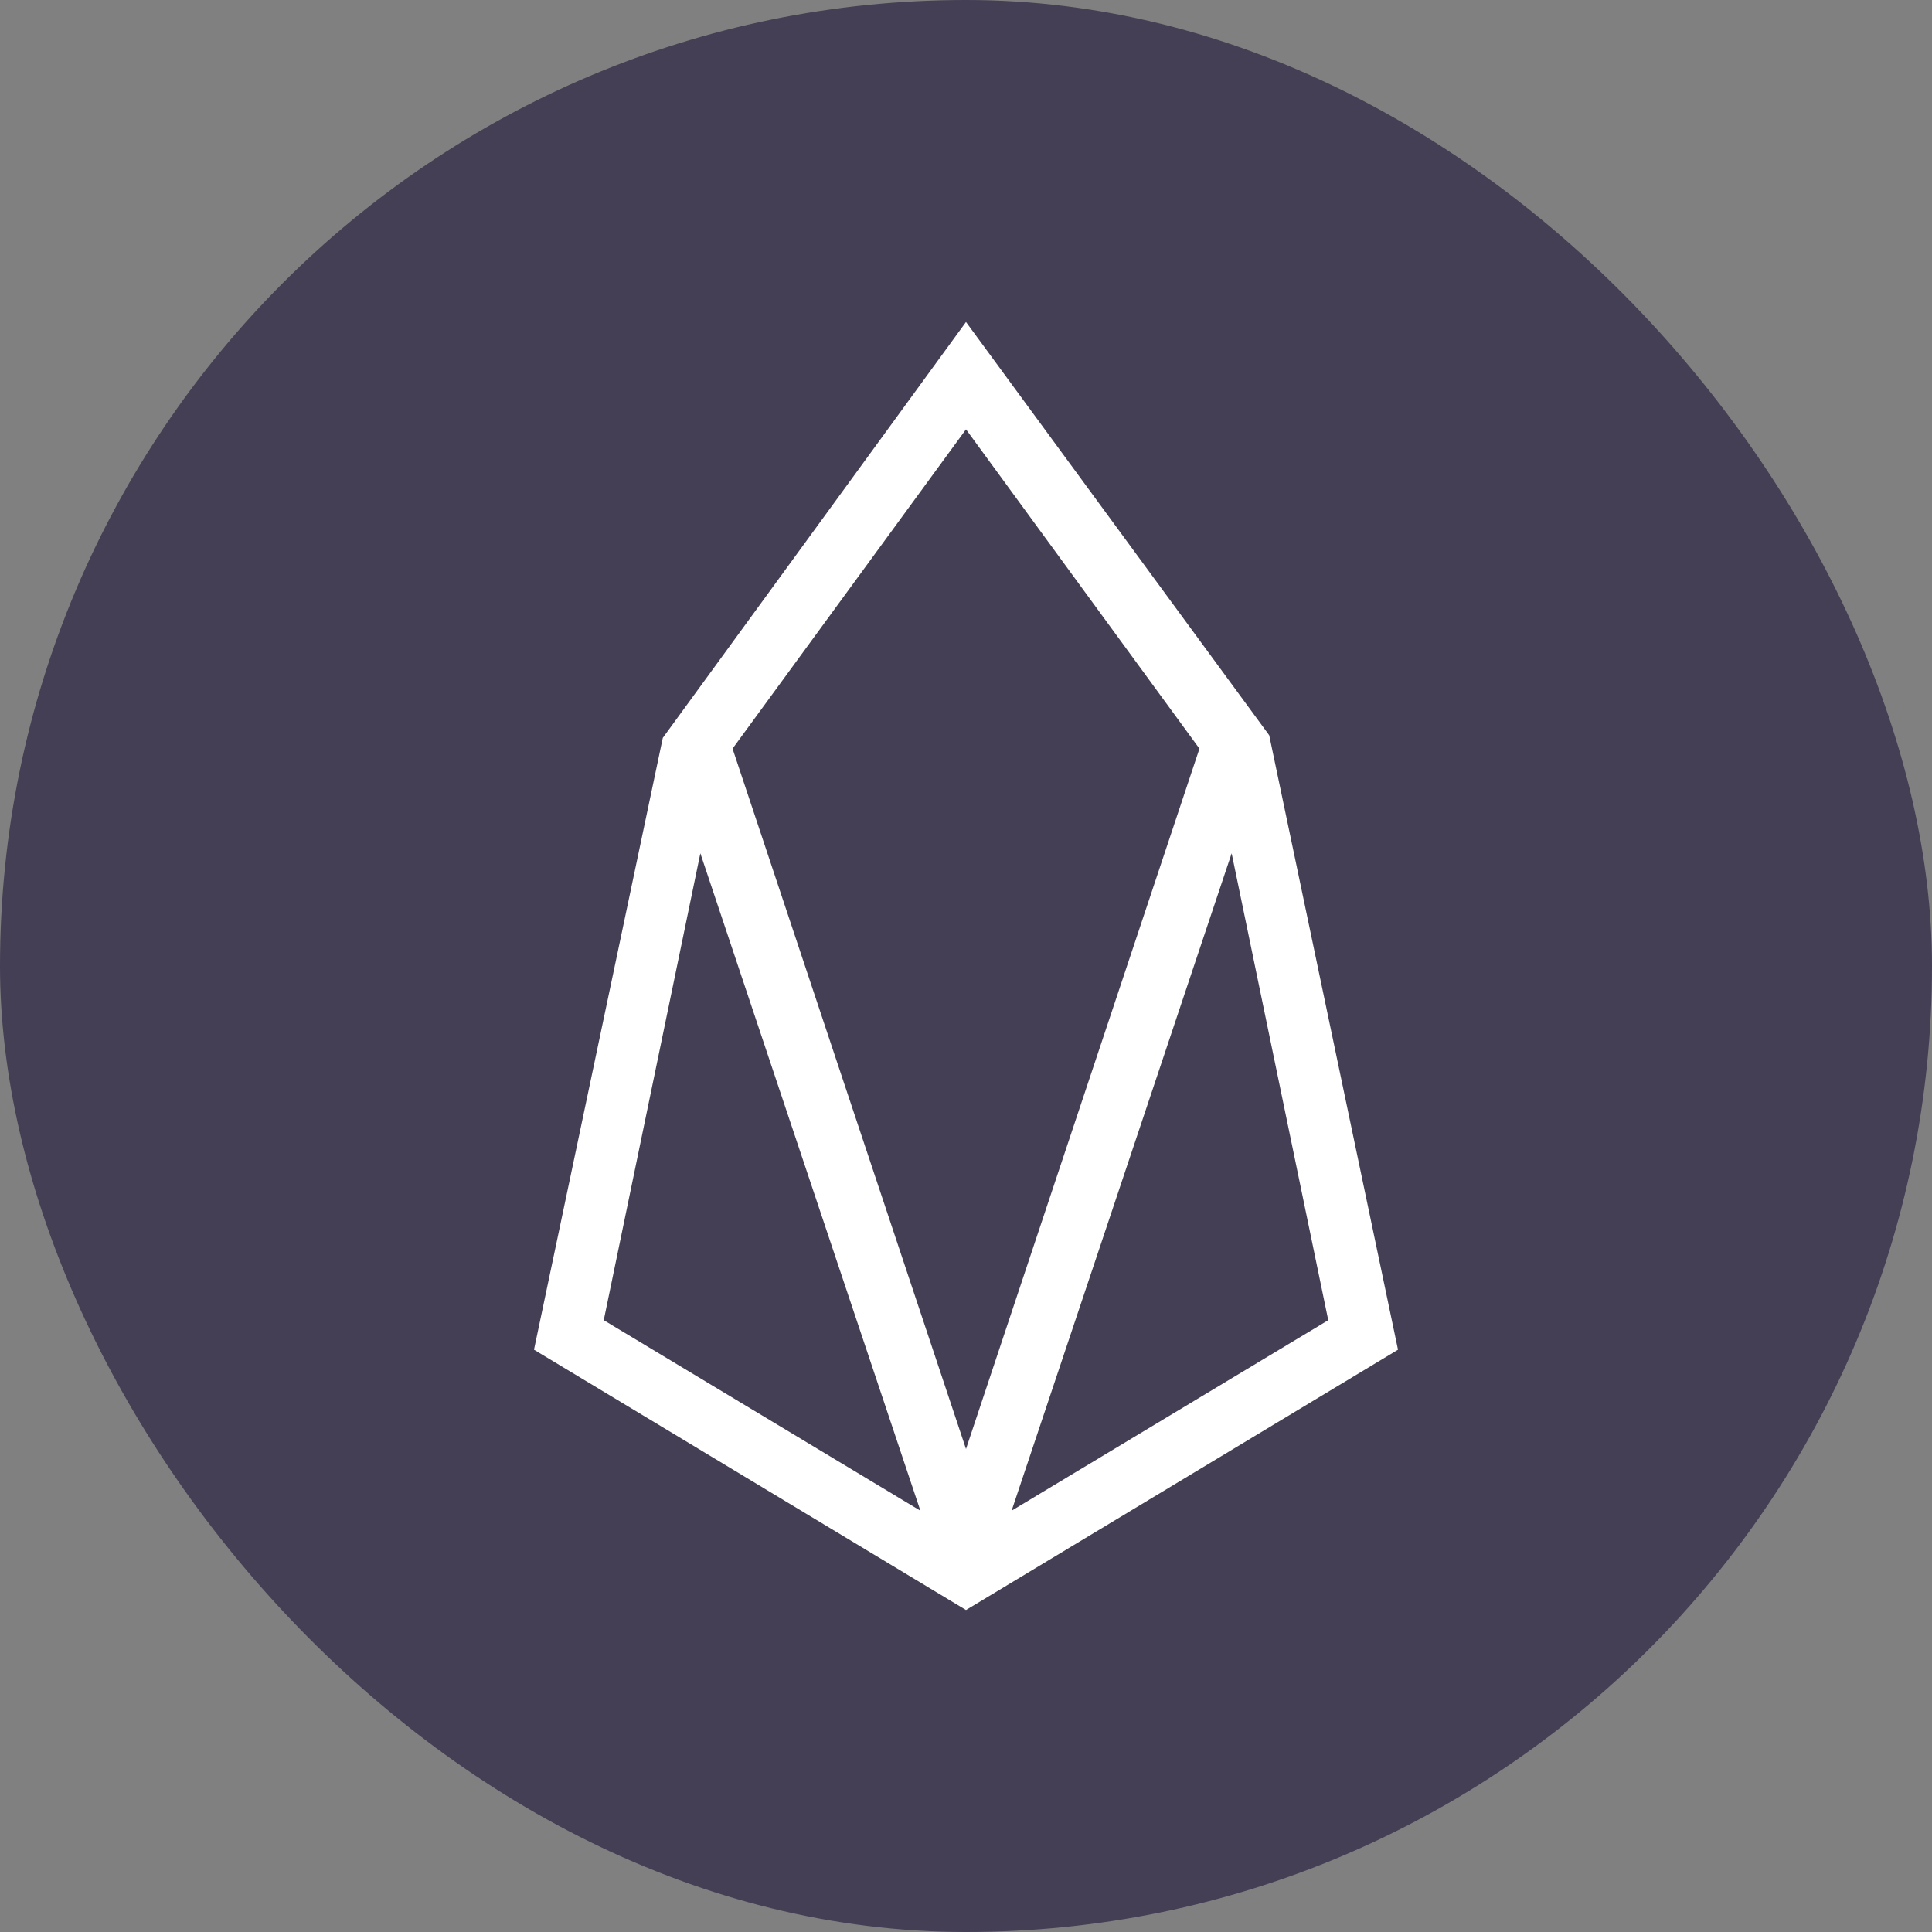
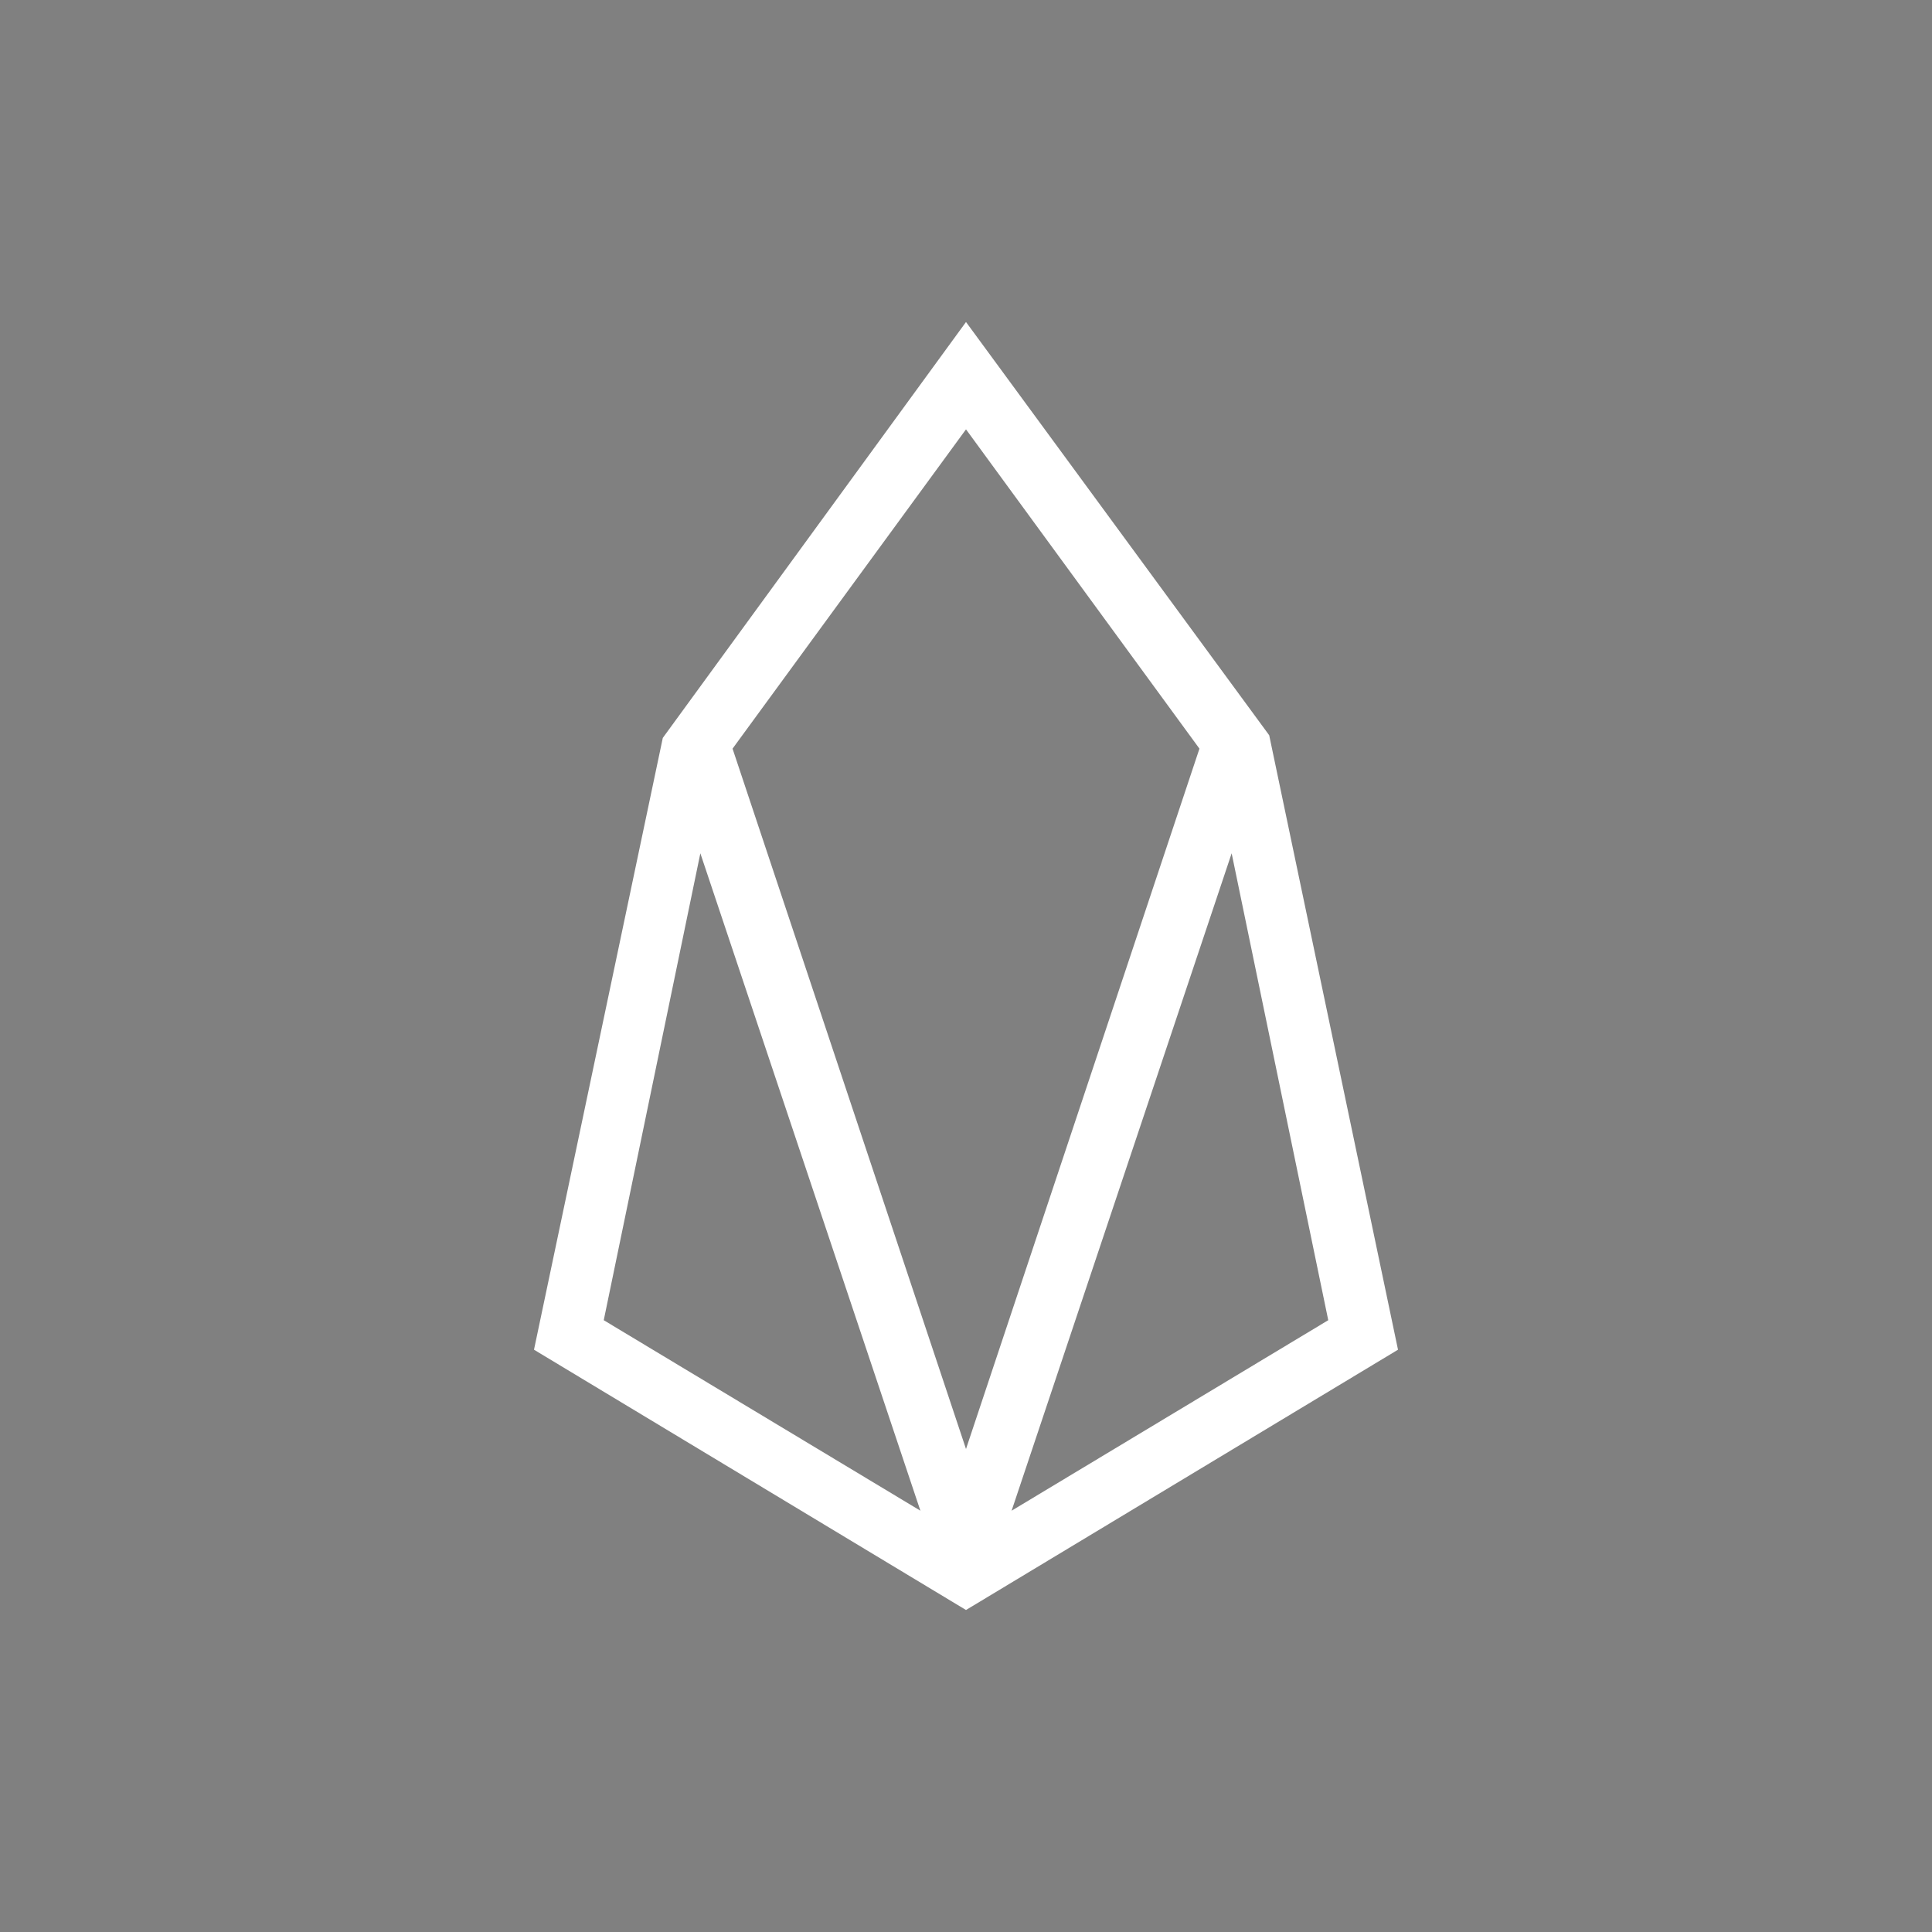
<svg xmlns="http://www.w3.org/2000/svg" width="48" height="48" viewBox="0 0 48 48" fill="none">
  <rect x="0" y="0" width="48" height="48" fill="#808080" stroke="none" />
-   <rect width="48" height="48" rx="24" fill="#443F54" />
-   <path d="M24 8L16.467 18.333L13.267 33.533L24 40L34.733 33.533L31.533 18.267L24 8ZM18.2 18.6L24 10.667L29.8 18.6L24 36L18.2 18.6ZM30.6 21.2L33 32.8L25.133 37.533L30.6 21.2ZM15 32.8L17.4 21.2L22.867 37.533L15 32.8Z" fill="white" />
+   <path d="M24 8L16.467 18.333L13.267 33.533L24 40L34.733 33.533L31.533 18.267L24 8ZM18.2 18.6L24 10.667L29.8 18.6L24 36L18.2 18.6ZM30.6 21.2L33 32.8L25.133 37.533L30.6 21.2ZM15 32.8L17.4 21.2L22.867 37.533Z" fill="white" />
</svg>